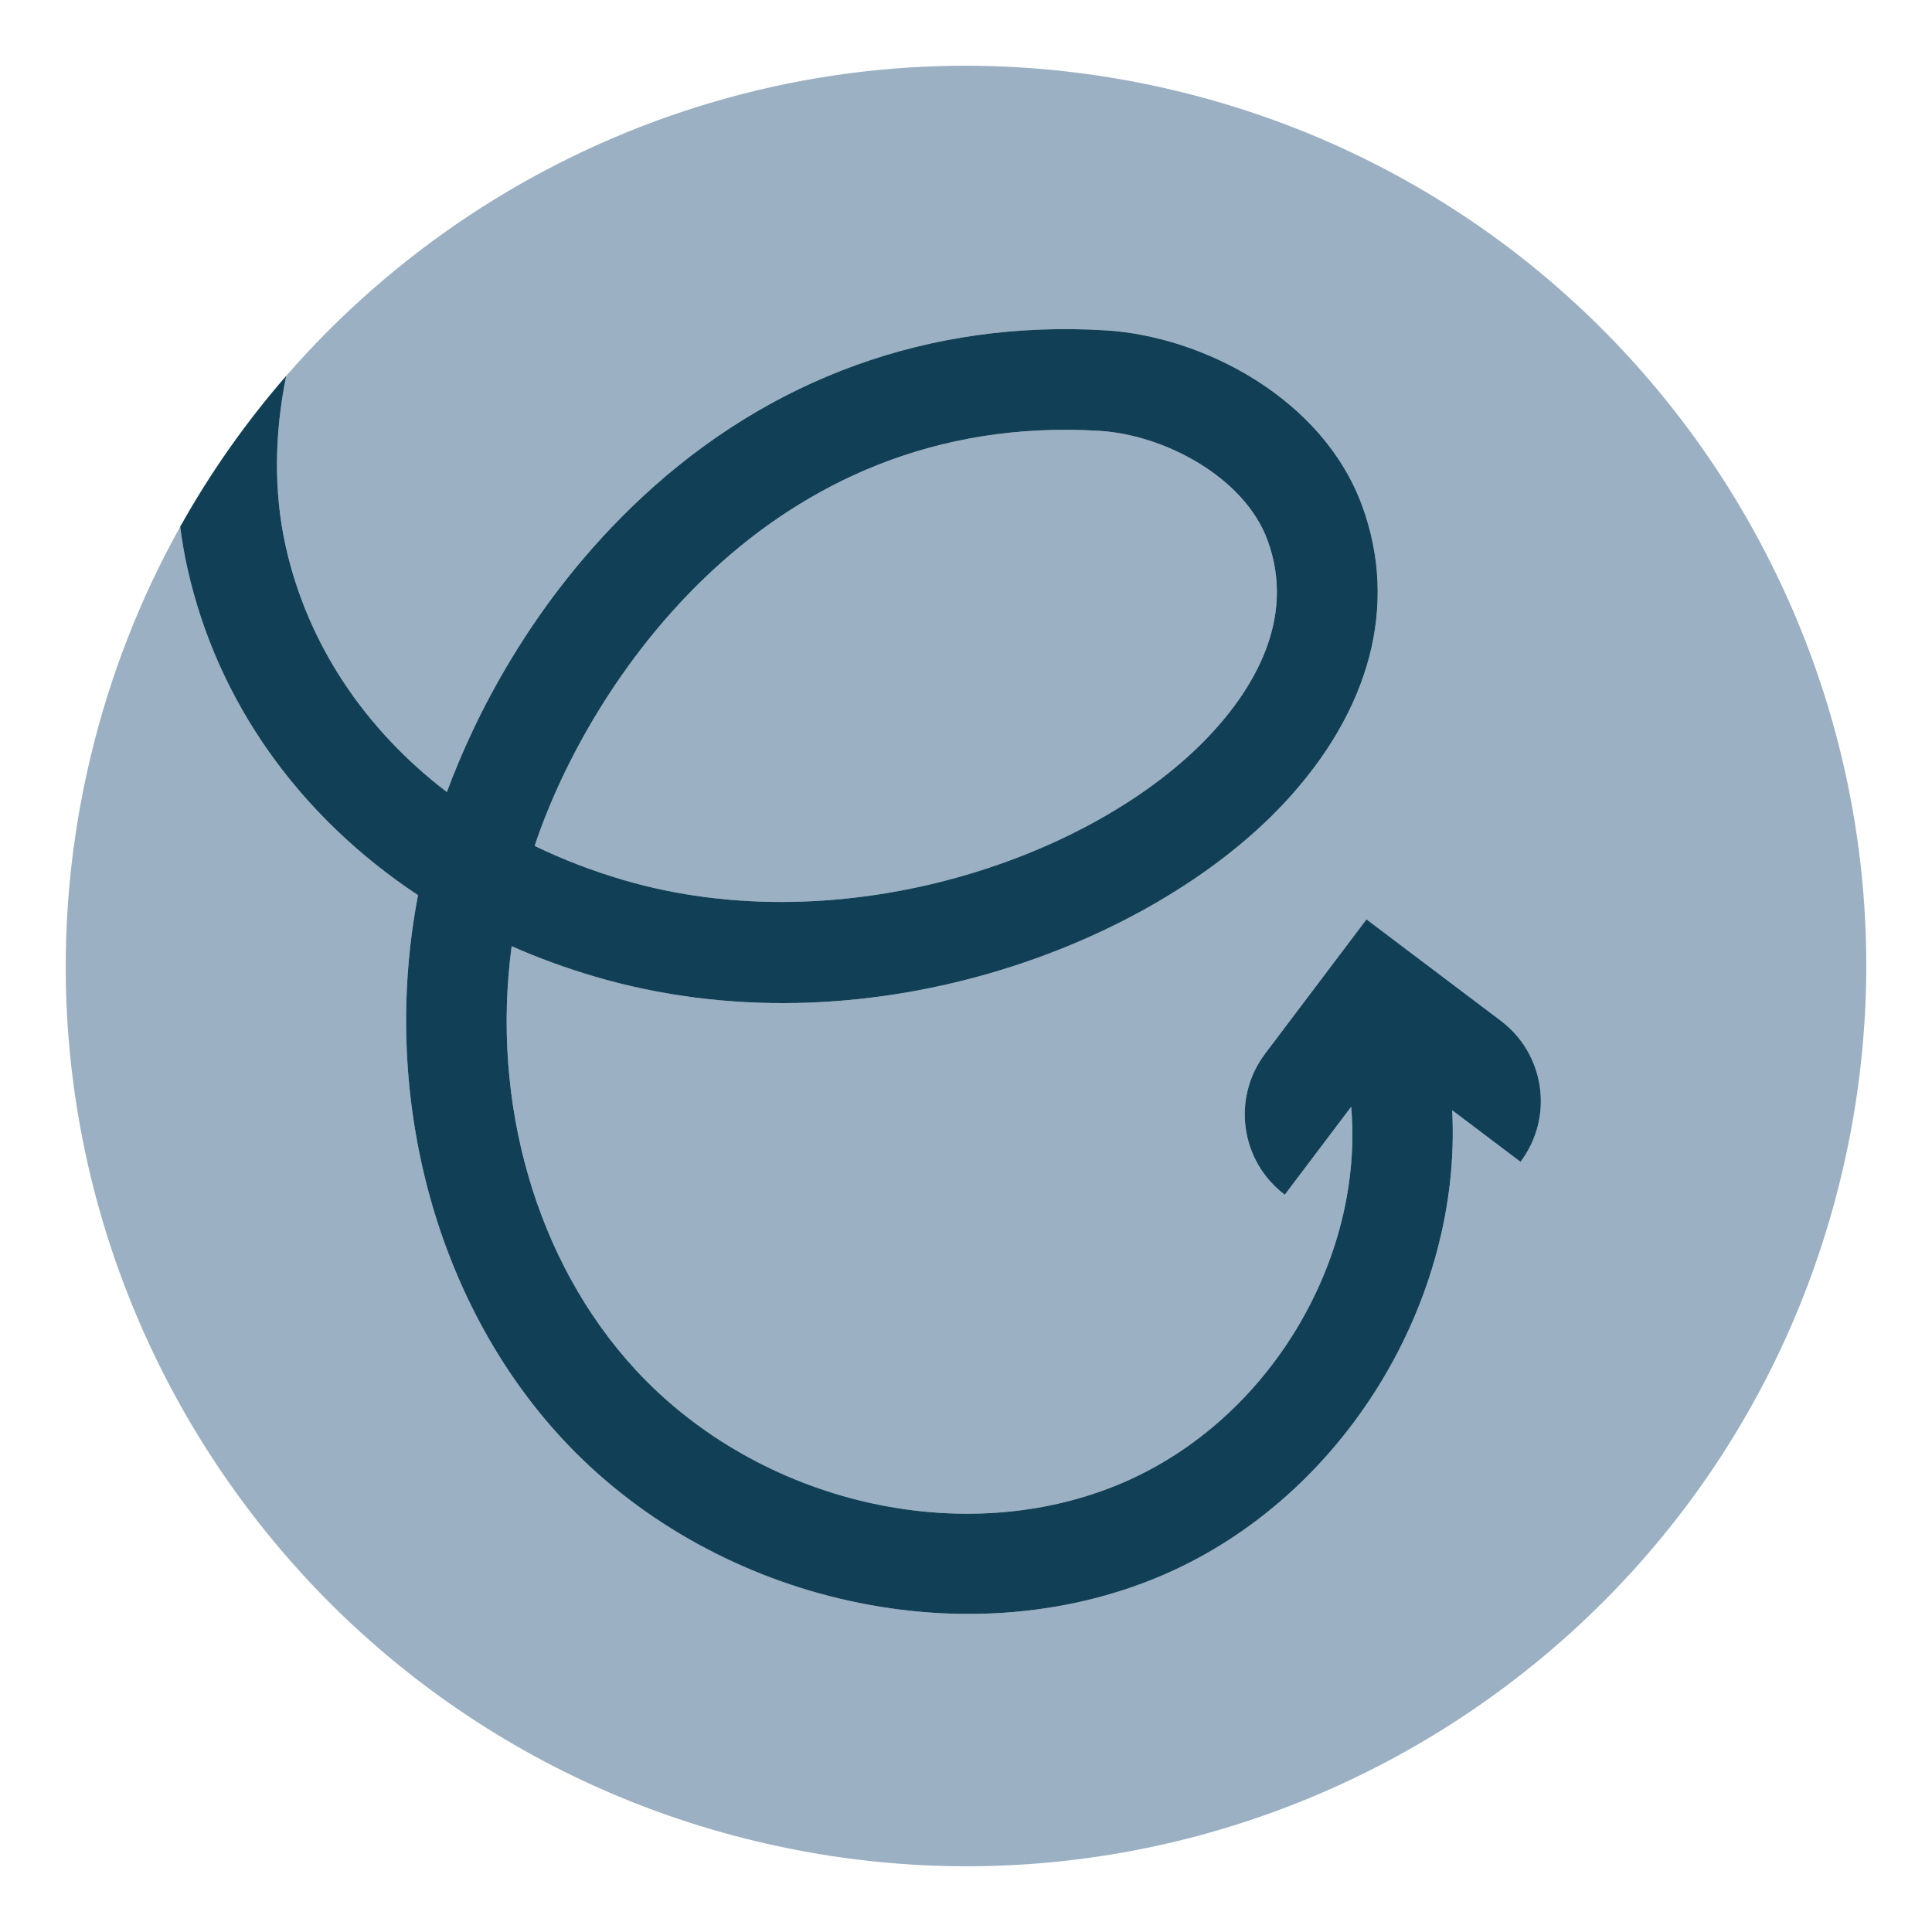
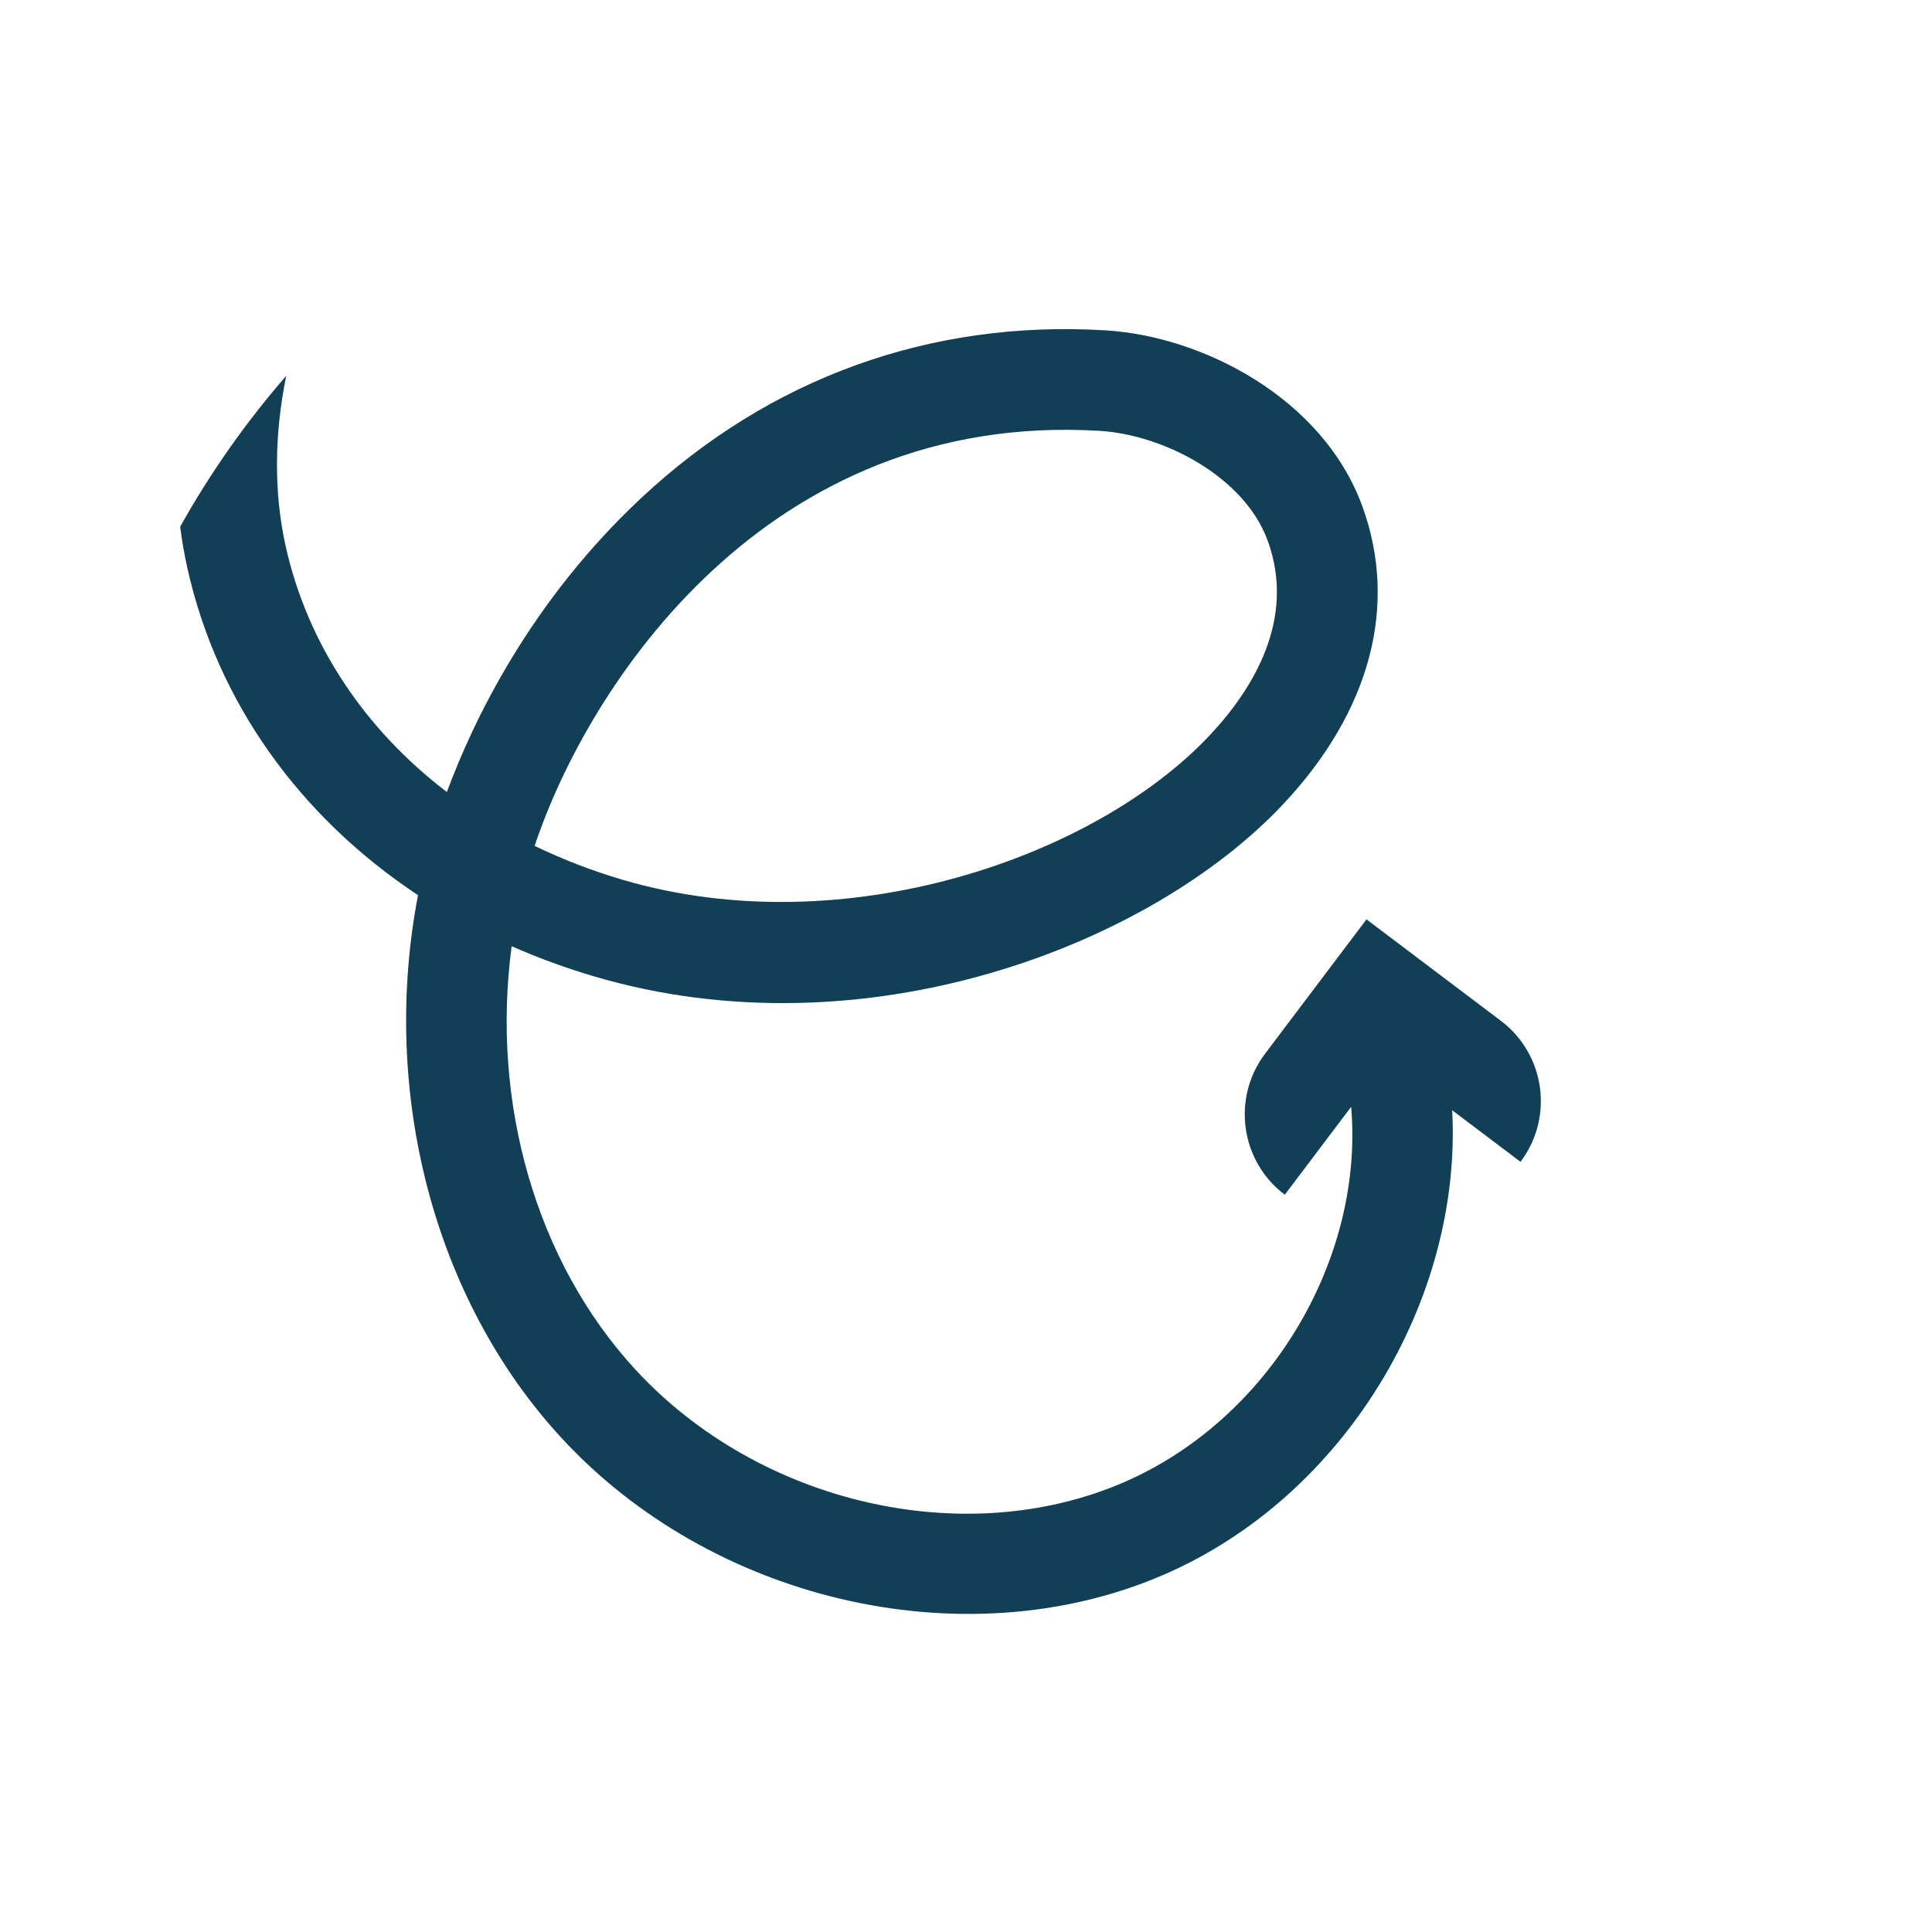
<svg xmlns="http://www.w3.org/2000/svg" version="1.1" id="Calque_1" x="0px" y="0px" viewBox="0 0 204.094 204.094" style="enable-background:new 0 0 204.094 204.094;" xml:space="preserve">
  <g>
    <g>
-       <path style="fill:#9BB0C3;" d="M127.835,77.631c4.462-4.762,9.137-12.194,6.069-20.548c-2.469-6.723-10.968-11.164-17.771-11.57 c-35.135-2.11-54.009,26.872-59.654,43.846c2.924,1.418,6.035,2.622,9.311,3.587C89.182,99.822,115.713,90.572,127.835,77.631z" />
-       <path style="fill:#9BB0C3;" d="M124.293,9.604C88.602,1.016,52.772,13.793,30.24,39.702c-1.24,6.035-1.351,12.233-0.057,18.023 c2.307,10.31,8.328,19.302,17.024,25.945c2.807-7.589,8.833-20.141,20.569-31.095c13.582-12.676,30.523-18.788,48.996-17.679 c10.316,0.621,22.956,7.178,27.12,18.522c3.851,10.486,0.904,21.668-8.292,31.485c-14.129,15.084-44.423,26.621-72.815,18.247 c-3.029-0.893-5.945-1.961-8.732-3.192c-2.205,16.487,2.553,33.316,13.079,44.729c13.051,14.148,34.718,19.168,51.524,11.927 c15.522-6.685,25.454-23.655,24.079-39.691l-7.01,9.286c-4.69-3.539-5.62-10.209-2.081-14.899l10.711-14.188l14.19,10.711 c4.69,3.539,5.62,10.211,2.081,14.899l-7.216-5.447c1.061,20.039-11.359,40.836-30.546,49.097 c-10.624,4.577-22.788,5.231-34.283,2.463c-11.025-2.652-21.431-8.449-29.268-16.947c-13.502-14.639-19.143-36.54-15.151-57.332 C31.668,86.288,22.967,74.2,19.804,60.045c-0.325-1.452-0.579-2.92-0.77-4.401c-4.138,7.411-7.346,15.501-9.429,24.158 C-2.682,130.856,28.746,182.204,79.802,194.49c51.054,12.284,102.402-19.143,114.689-70.197 C206.776,73.239,175.347,21.891,124.293,9.604z" />
-     </g>
+       </g>
    <path style="fill:#114056;" d="M158.544,107.832l-14.19-10.711l-10.712,14.19c-3.539,4.688-2.607,11.359,2.081,14.899l7.012-9.288 l0,0c1.372,16.036-8.56,33.008-24.081,39.693c-16.804,7.239-38.474,2.221-51.524-11.927c-10.526-11.415-15.285-28.244-13.079-44.73 c2.786,1.231,5.703,2.299,8.734,3.193c28.391,8.372,58.687-3.165,72.813-18.247c9.196-9.817,12.143-21.001,8.292-31.487 c-4.164-11.342-16.802-17.901-27.12-18.522C98.298,33.786,81.357,39.9,67.775,52.574C56.039,63.53,50.015,76.08,47.206,83.669 c-8.695-6.643-14.717-15.634-17.022-25.943c-1.296-5.792-1.185-11.988,0.055-18.025c-4.235,4.869-8,10.201-11.205,15.942 c0.189,1.481,0.443,2.951,0.768,4.403c3.165,14.153,11.864,26.243,24.358,34.52c-3.992,20.794,1.649,42.695,15.151,57.332 c7.837,8.498,18.245,14.297,29.268,16.949c11.495,2.765,23.659,2.112,34.283-2.463c19.187-8.263,31.607-29.06,30.546-49.099 c0,0,0,0,0,0l7.216,5.448C164.167,118.043,163.234,111.373,158.544,107.832z M116.134,45.514 c6.802,0.403,15.302,4.844,17.771,11.568c3.067,8.355-1.607,15.785-6.069,20.548c-12.122,12.942-38.653,22.191-62.045,15.315 c-3.276-0.965-6.387-2.169-9.311-3.587C62.126,72.384,80.997,43.403,116.134,45.514z M142.736,116.921 C142.736,116.921,142.735,116.922,142.736,116.921" />
  </g>
  <g> </g>
  <g> </g>
  <g> </g>
  <g> </g>
  <g> </g>
  <g> </g>
</svg>